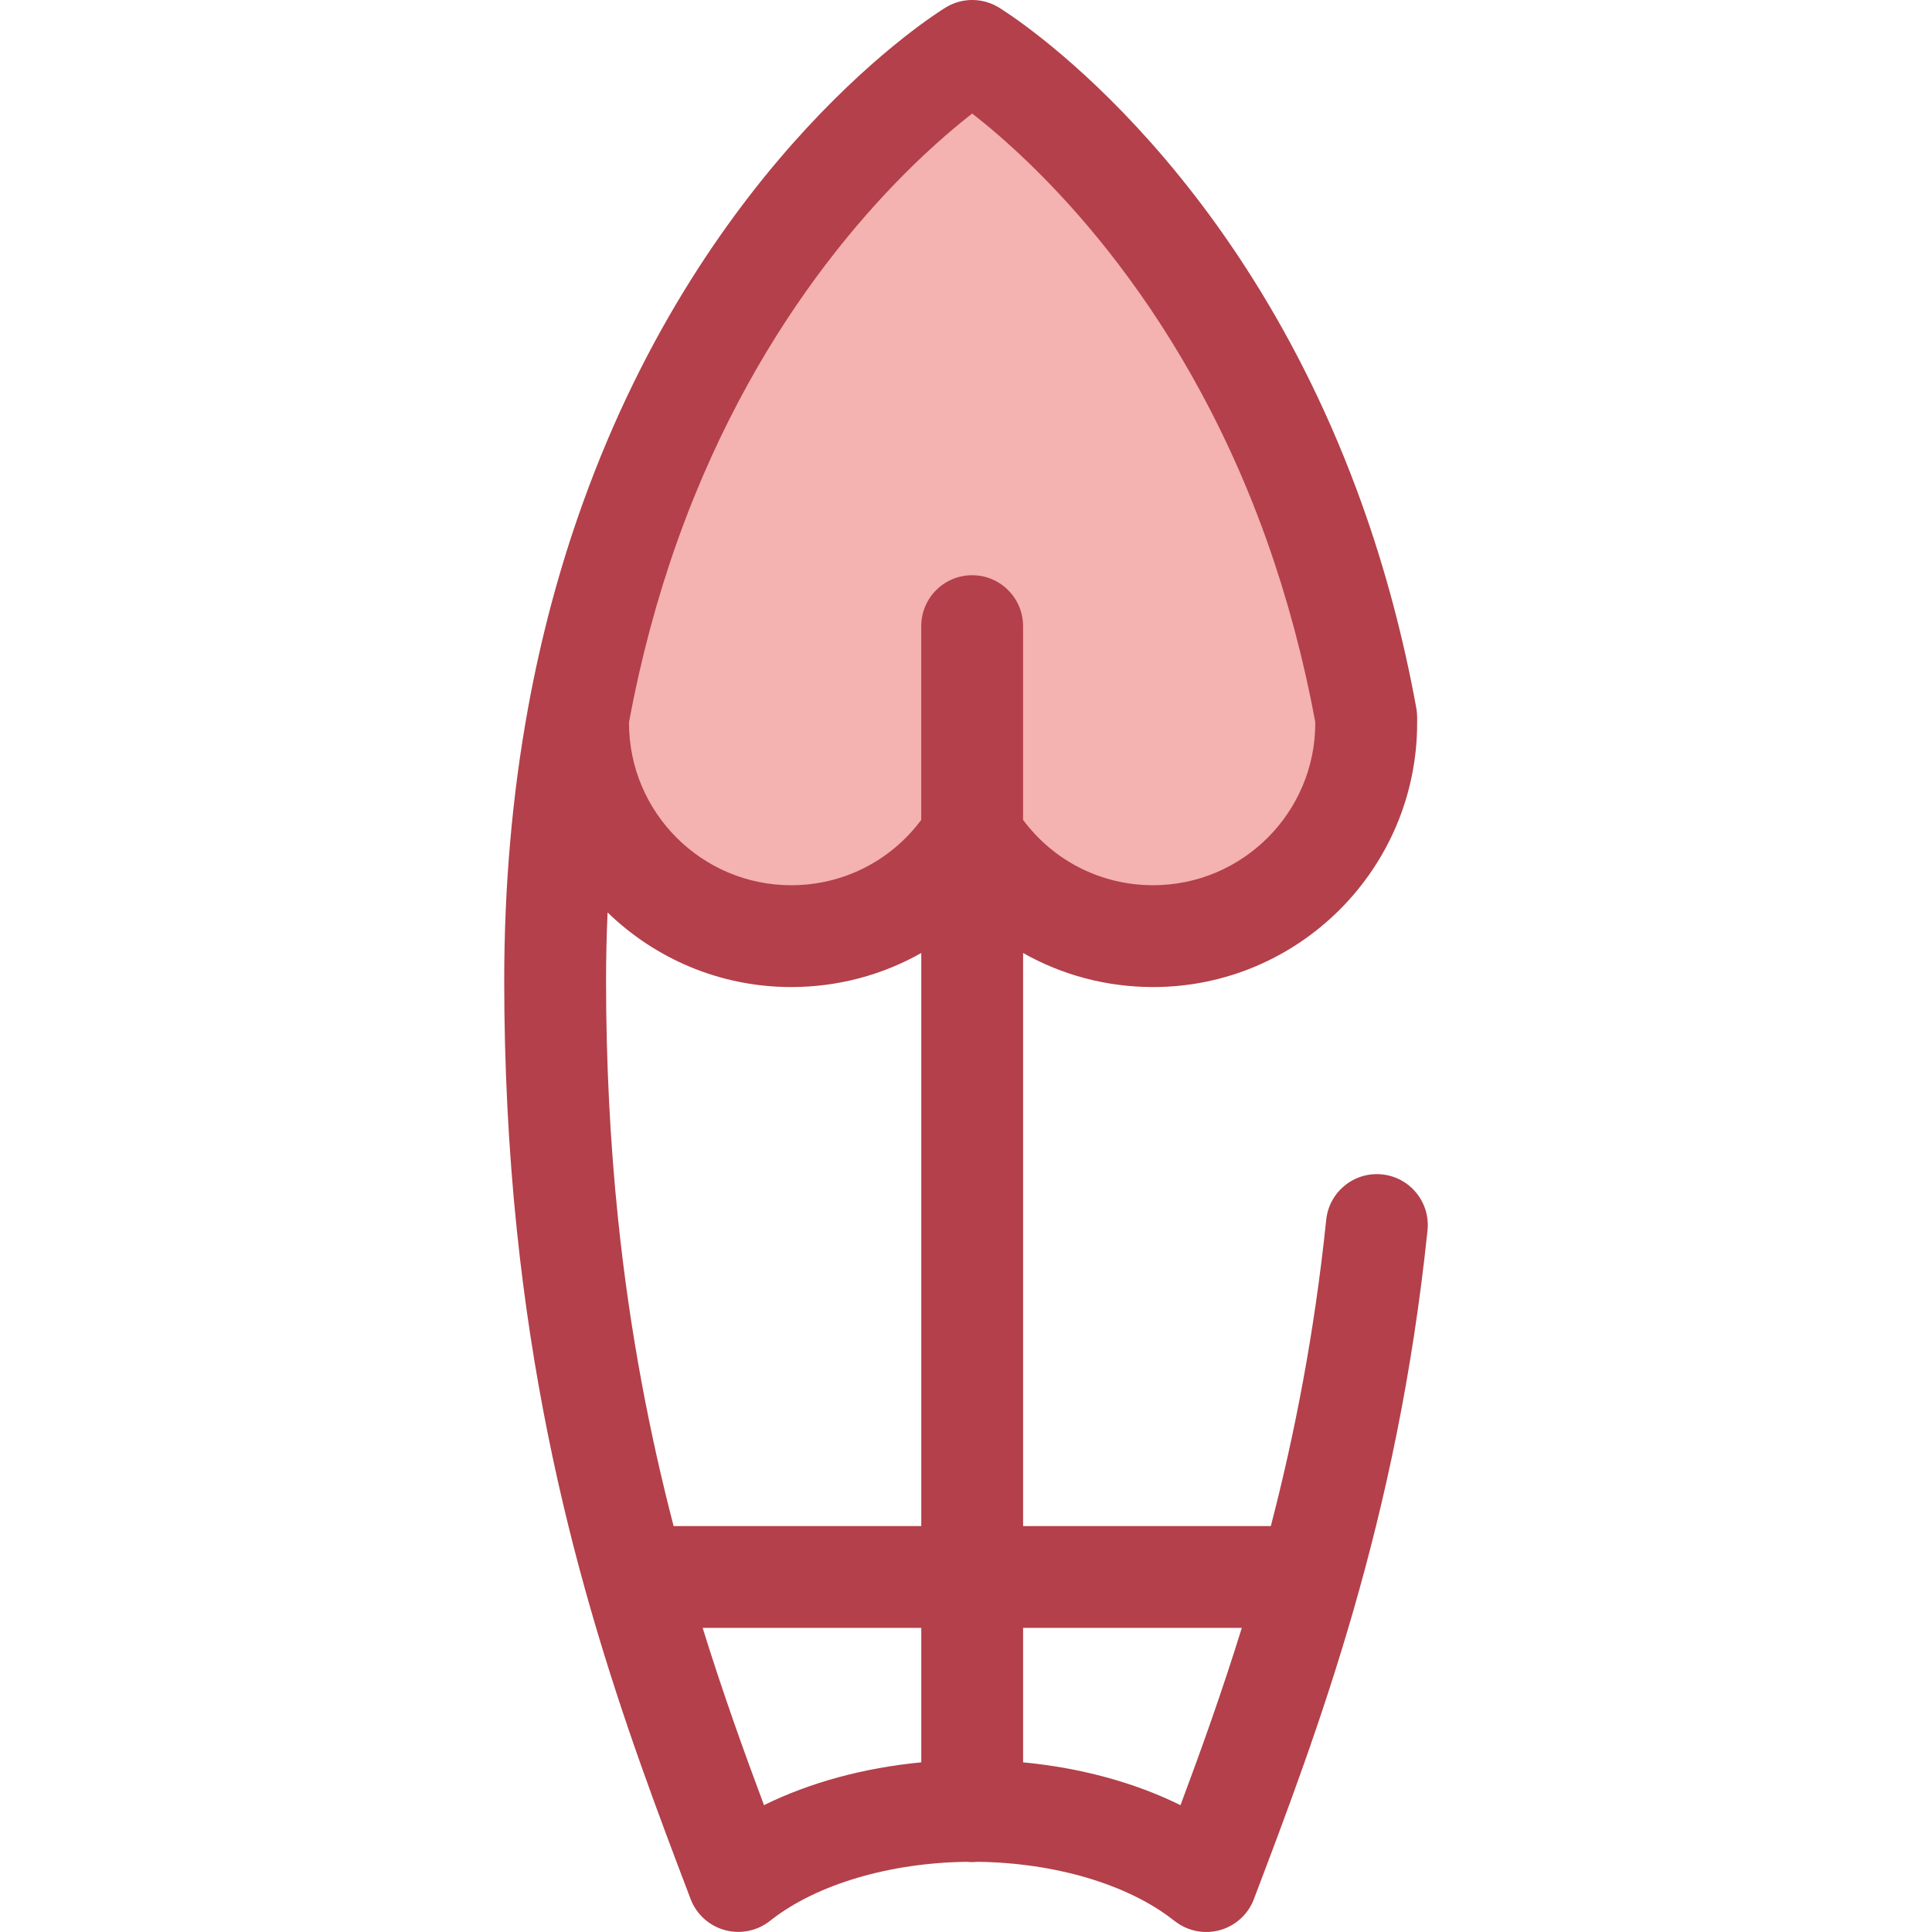
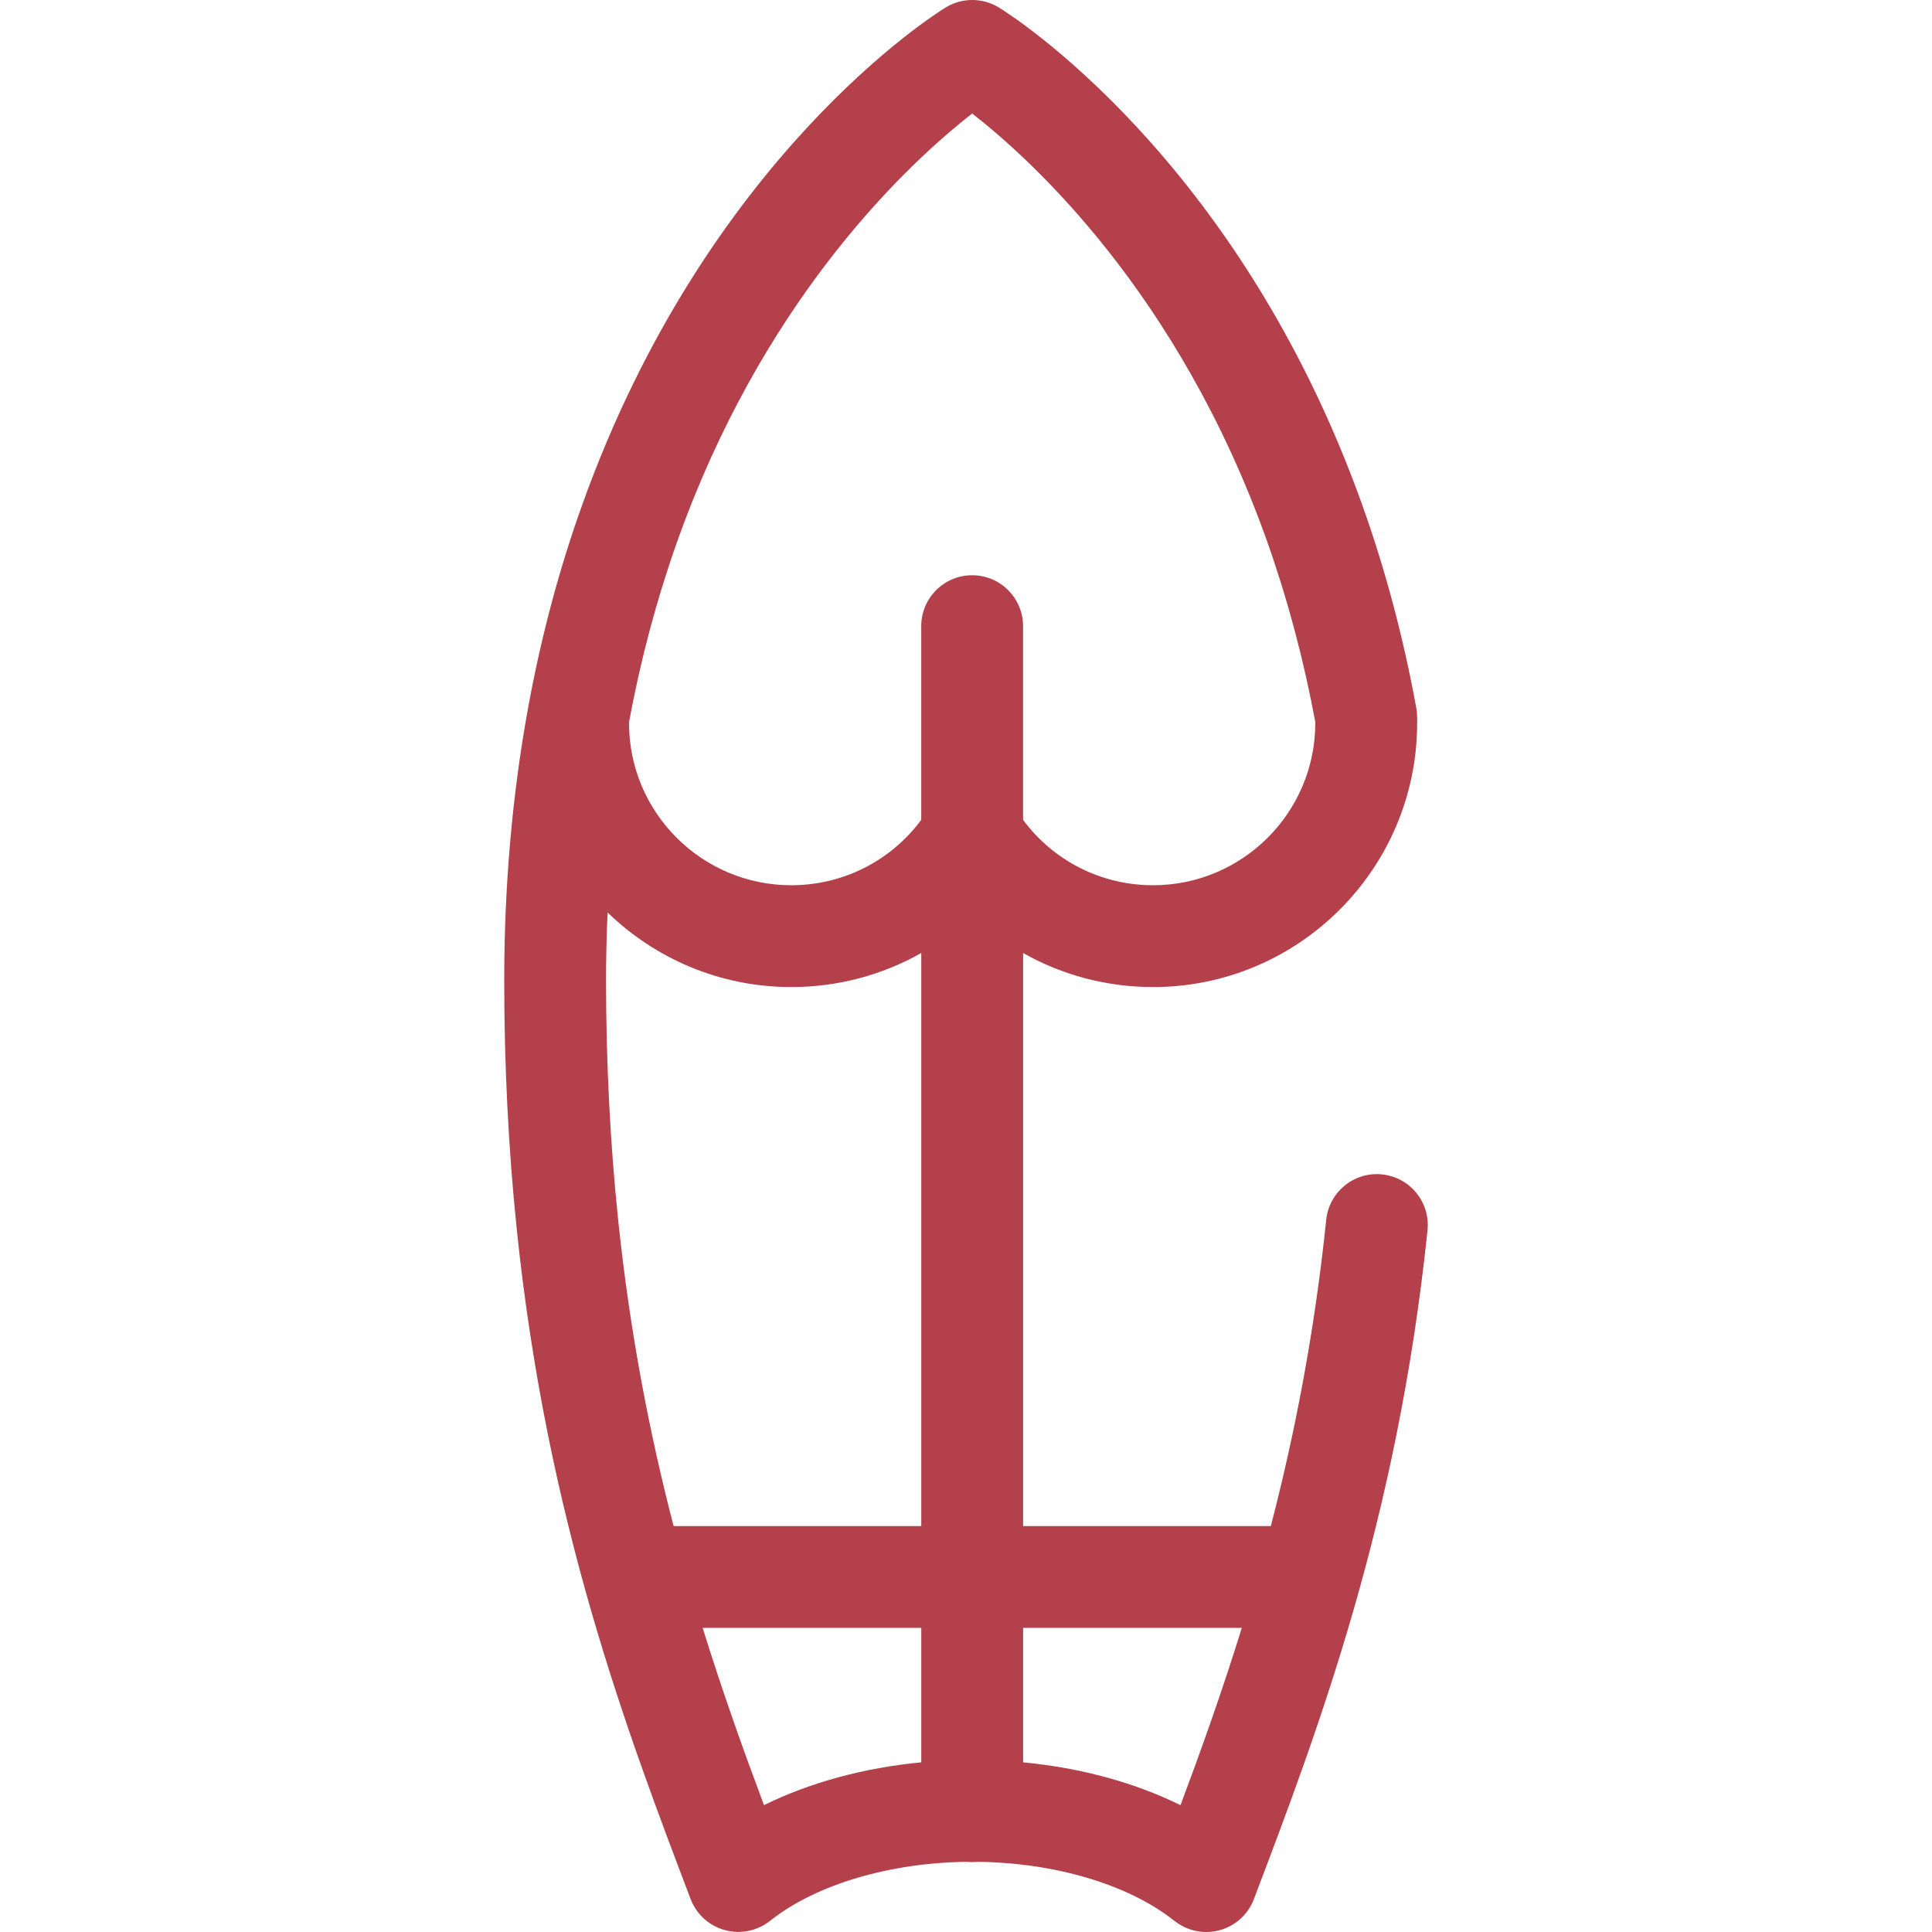
<svg xmlns="http://www.w3.org/2000/svg" version="1.1" id="Layer_1" x="0px" y="0px" viewBox="0 0 512.003 512.003" style="enable-background:new 0 0 512.003 512.003;" xml:space="preserve">
-   <path style="fill:#F4B2B0;" d="M362.07,190.089v1.523c0,31.197-25.292,56.476-56.476,56.476c-20.248,0-37.98-10.649-47.955-26.642  c-9.973,15.995-27.705,26.642-47.955,26.642c-31.184,0-56.476-25.277-56.476-56.476v-1.523c3.464-19.012,8.22-36.271,13.839-51.905  c31.818-88.837,90.606-124.691,90.606-124.691s58.775,35.854,90.59,124.691C353.85,153.818,358.606,171.078,362.07,190.089z" />
  <path style="fill:#B3404A;" d="M366.278,311.232c-7.413-0.777-14.045,4.616-14.814,12.028c-3.136,30.198-8.413,57.033-14.676,81.164  h-65.655V252.556c10.316,5.837,22.114,9.024,34.462,9.024c38.581,0,69.967-31.388,69.967-69.969v-1.523  c0-0.202-0.018-0.403-0.027-0.604c-0.008-0.175-0.008-0.349-0.024-0.526c-0.036-0.432-0.09-0.861-0.169-1.287  c-3.408-18.719-8.252-36.901-14.396-54.037C327.905,41.371,267.248,3.539,264.682,1.973c-4.314-2.63-9.737-2.633-14.053,0  c-2.566,1.565-63.238,39.397-96.278,131.649c-6.149,17.111-10.998,35.297-14.413,54.044c0,0.001,0,0.003,0,0.003  c0,0.003,0,0.004-0.001,0.005v0.001c-4.188,22.925-6.312,47.211-6.312,72.184c0,22.579,1.127,44.846,3.348,66.18  c8.049,77.231,29.125,132.696,46.06,177.262c1.531,4.029,4.92,7.065,9.078,8.203c4.161,1.135,8.634,0.2,12.003-2.49  c0.128-0.098,0.258-0.201,0.387-0.305c12.079-9.38,31.314-15.05,51.704-15.308c0.471,0.05,0.95,0.078,1.434,0.078  c0.486,0,0.965-0.028,1.437-0.078c20.452,0.254,39.729,5.949,51.793,15.369c0.108,0.085,0.217,0.167,0.327,0.248  c0.331,0.255,0.661,0.497,1.015,0.731c2.238,1.487,4.84,2.253,7.466,2.253c1.384,0,2.777-0.213,4.126-0.646  c3.908-1.256,7.031-4.221,8.487-8.058c16.933-44.596,38.005-100.099,46.016-177.249  C379.076,318.634,373.691,312.003,366.278,311.232z M218.791,70.138c0.051-0.067,0.101-0.13,0.152-0.196  c0.868-1.139,1.734-2.259,2.596-3.352c0.016-0.022,0.034-0.042,0.05-0.062c0.895-1.133,1.786-2.244,2.673-3.327  c0.049-0.059,0.097-0.116,0.146-0.175c0.854-1.042,1.704-2.064,2.549-3.062c0.078-0.092,0.155-0.178,0.232-0.27  c0.814-0.958,1.623-1.9,2.426-2.816c0.088-0.1,0.174-0.194,0.263-0.296c0.789-0.897,1.575-1.781,2.352-2.638  c0.127-0.14,0.25-0.27,0.376-0.409c0.734-0.807,1.465-1.603,2.187-2.373c0.171-0.184,0.339-0.355,0.51-0.537  c0.671-0.711,1.34-1.419,1.997-2.1c0.179-0.186,0.354-0.358,0.532-0.542c0.642-0.66,1.282-1.316,1.911-1.944  c0.206-0.208,0.406-0.401,0.611-0.604c0.592-0.59,1.183-1.178,1.762-1.741c0.215-0.209,0.421-0.402,0.633-0.607  c0.556-0.536,1.113-1.074,1.654-1.585c0.314-0.297,0.617-0.573,0.927-0.862c0.428-0.398,0.859-0.806,1.278-1.189  c0.355-0.325,0.694-0.627,1.04-0.94c0.359-0.324,0.725-0.66,1.074-0.97c0.387-0.345,0.757-0.665,1.133-0.996  c0.293-0.256,0.594-0.525,0.88-0.773c0.393-0.34,0.765-0.654,1.144-0.978c0.254-0.216,0.518-0.445,0.766-0.654  c0.412-0.347,0.803-0.671,1.198-0.997c0.196-0.162,0.402-0.336,0.594-0.493c0.478-0.391,0.932-0.758,1.382-1.119  c0.094-0.076,0.196-0.159,0.287-0.233c0.536-0.428,1.051-0.834,1.542-1.217c15.833,12.323,54.603,47.628,77.893,112.654  c0.699,1.95,1.379,3.914,2.04,5.894c0.192,0.572,0.37,1.154,0.559,1.728c0.463,1.411,0.927,2.824,1.371,4.249  c0.223,0.716,0.432,1.442,0.65,2.162c0.393,1.295,0.789,2.589,1.167,3.895c0.229,0.792,0.444,1.594,0.667,2.39  c0.349,1.244,0.702,2.485,1.036,3.738c0.227,0.849,0.439,1.706,0.658,2.558c0.313,1.212,0.63,2.421,0.93,3.639  c0.22,0.897,0.426,1.801,0.64,2.703c0.279,1.182,0.563,2.361,0.83,3.55c0.215,0.951,0.414,1.911,0.619,2.867  c0.247,1.144,0.498,2.287,0.733,3.438c0.205,1.007,0.397,2.019,0.594,3.029c0.182,0.931,0.364,1.861,0.538,2.796v0.242  c0,23.701-19.282,42.982-42.981,42.982c-13.729,0-26.356-6.421-34.461-17.322v-51.339c0-7.452-6.042-13.493-13.493-13.493  c-7.451,0-13.493,6.041-13.493,13.493v51.34c-8.105,10.901-20.732,17.322-34.46,17.322c-23.699,0-42.981-19.282-42.981-42.982  v-0.242c0.174-0.939,0.359-1.874,0.541-2.811c0.196-1.007,0.387-2.017,0.591-3.02c0.235-1.151,0.486-2.292,0.733-3.438  c0.206-0.961,0.408-1.924,0.622-2.879c0.264-1.178,0.546-2.346,0.823-3.518c0.216-0.913,0.425-1.83,0.649-2.739  c0.296-1.205,0.61-2.399,0.919-3.596c0.224-0.868,0.44-1.739,0.672-2.603c0.329-1.232,0.677-2.453,1.02-3.676  c0.229-0.816,0.449-1.638,0.684-2.45c0.375-1.295,0.769-2.579,1.159-3.863c0.221-0.727,0.433-1.461,0.658-2.186  c0.441-1.414,0.903-2.815,1.363-4.215c0.192-0.584,0.375-1.177,0.569-1.758c0.663-1.977,1.343-3.939,2.043-5.884  C190.68,112.224,205.016,88.258,218.791,70.138z M161.018,241.811c12.604,12.223,29.767,19.77,48.668,19.77  c12.346,0,24.146-3.188,34.46-9.026v151.868h-65.633c-6.266-24.126-11.55-50.965-14.699-81.183  c-2.125-20.408-3.203-41.734-3.203-63.384C160.612,253.791,160.752,247.774,161.018,241.811z M202.467,478.387  c-5.386-14.399-10.978-29.963-16.254-46.976h57.934v35.631C228.895,468.5,214.579,472.401,202.467,478.387z M312.849,478.393  c-12.118-5.994-26.447-9.897-41.717-11.354V431.41h57.961C323.822,448.421,318.233,463.989,312.849,478.393z" />
  <g>
</g>
  <g>
</g>
  <g>
</g>
  <g>
</g>
  <g>
</g>
  <g>
</g>
  <g>
</g>
  <g>
</g>
  <g>
</g>
  <g>
</g>
  <g>
</g>
  <g>
</g>
  <g>
</g>
  <g>
</g>
  <g>
</g>
</svg>